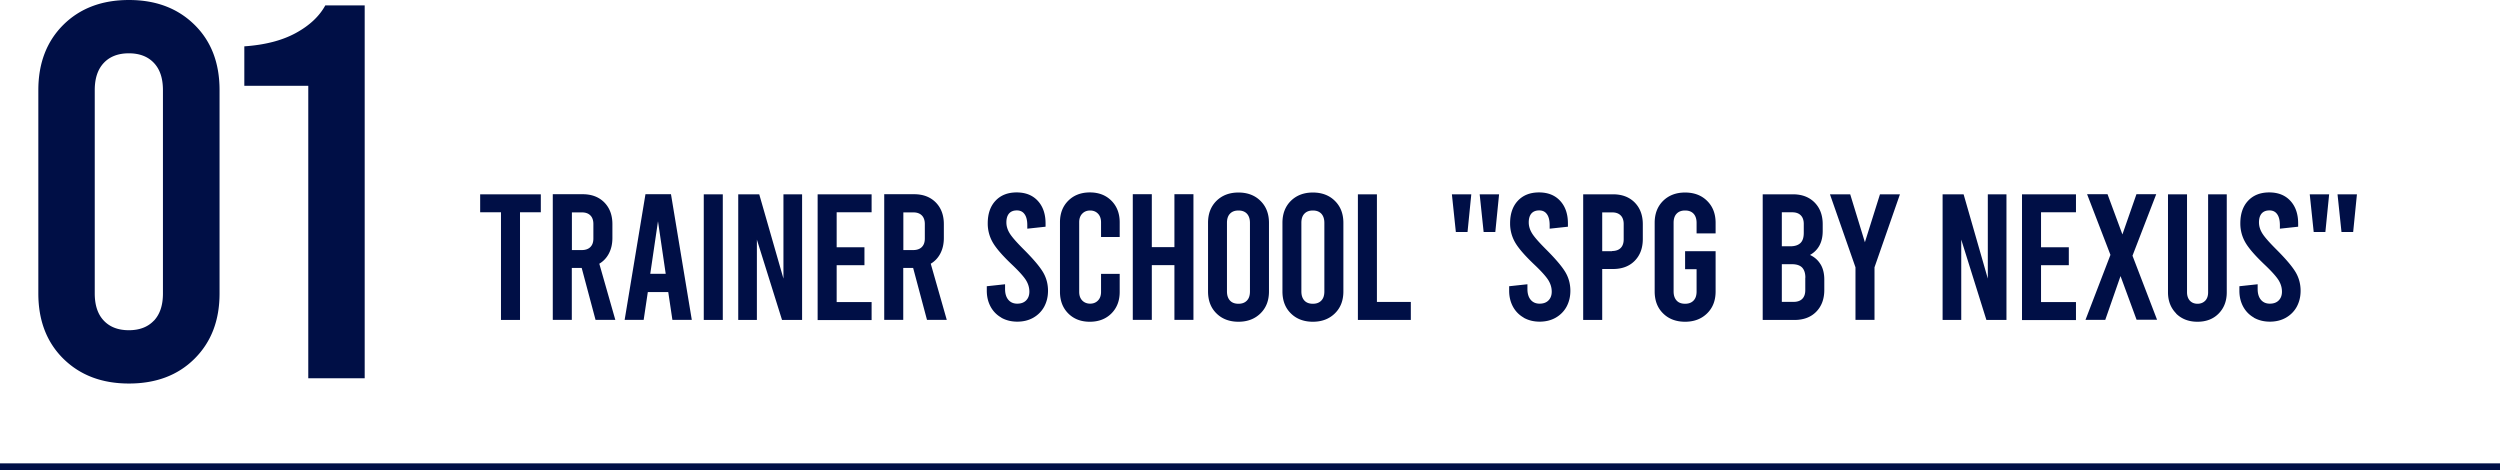
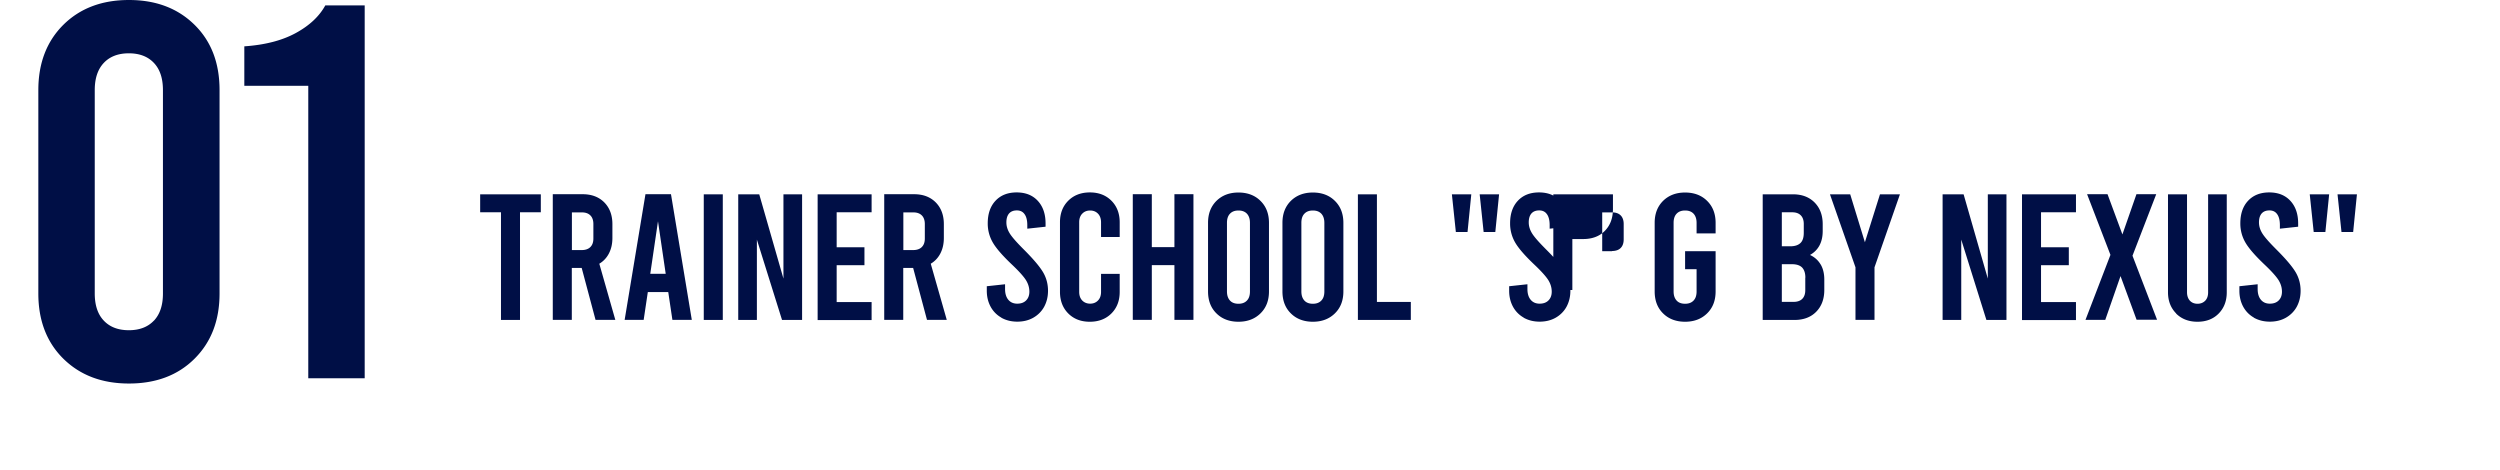
<svg xmlns="http://www.w3.org/2000/svg" id="Layer_2" data-name="Layer 2" viewBox="0 0 265.43 49.95">
  <defs>
    <style>.cls-1{fill:#000f46}</style>
  </defs>
  <g id="_レイヤー_1" data-name="レイヤー 1">
-     <path d="M50.98 20.63h6.44v1.91h-2.21v11.43h-2.02V22.54h-2.21v-1.91ZM63.23 33.96l-1.47-5.51h-1.05v5.51h-2.02V20.62h3.16c.97 0 1.73.29 2.31.87.57.58.86 1.35.86 2.31v1.47c0 .61-.12 1.15-.36 1.62s-.58.84-1.03 1.11l1.7 5.96h-2.1Zm-2.51-7.41h1.05c.39 0 .7-.11.91-.32.22-.22.32-.52.32-.91v-1.54c0-.39-.11-.7-.32-.91-.22-.22-.52-.32-.91-.32h-1.05v4.02ZM70.95 31.01h-2.17l-.44 2.95h-2.02l2.21-13.34h2.71l2.21 13.34h-2.06l-.44-2.95Zm-.27-1.94-.82-5.58-.82 5.58h1.64ZM74.72 20.63h2.02v13.34h-2.02V20.63ZM78.38 20.63h2.23l2.57 8.95v-8.95h1.98v13.34h-2.13l-2.67-8.53v8.53h-1.98V20.63ZM86.81 20.63h5.73v1.91h-3.71v3.71h2.95v1.91h-2.95v3.91h3.71v1.91h-5.73V20.64ZM98.42 33.96l-1.47-5.51H95.9v5.51h-2.02V20.62h3.16c.97 0 1.73.29 2.31.87.57.58.86 1.35.86 2.31v1.47c0 .61-.12 1.15-.36 1.62s-.58.84-1.03 1.11l1.7 5.96h-2.1Zm-2.51-7.41h1.05c.39 0 .7-.11.91-.32.22-.22.32-.52.32-.91v-1.54c0-.39-.11-.7-.32-.91-.22-.22-.52-.32-.91-.32h-1.05v4.02ZM106.33 33.73c-.5-.28-.88-.67-1.15-1.16-.27-.5-.41-1.06-.41-1.7v-.48l1.94-.21v.5c0 .48.11.86.34 1.14.23.28.55.42.95.42s.71-.11.94-.34c.23-.23.35-.54.35-.93 0-.43-.12-.84-.37-1.24-.25-.39-.74-.94-1.48-1.64-.99-.94-1.67-1.72-2.03-2.34a3.99 3.99 0 0 1-.54-2.04c0-1 .27-1.8.82-2.39.55-.59 1.3-.89 2.25-.89s1.7.3 2.25.9c.55.6.82 1.4.82 2.4v.34l-1.94.21v-.38c0-.51-.1-.9-.29-1.16-.19-.27-.46-.4-.82-.4s-.63.11-.82.32c-.19.22-.29.53-.29.95s.13.82.38 1.21.74.94 1.47 1.67c.99.99 1.67 1.79 2.03 2.39s.54 1.27.54 1.99c0 .64-.14 1.2-.41 1.7-.27.49-.66.88-1.15 1.16s-1.06.42-1.7.42-1.2-.14-1.7-.42ZM113.42 33.28c-.58-.58-.88-1.35-.88-2.29V23.6c0-.94.29-1.7.88-2.29.58-.58 1.35-.88 2.29-.88s1.7.29 2.29.88c.58.58.88 1.35.88 2.29v1.56h-1.98V23.6c0-.38-.11-.69-.32-.91-.22-.23-.5-.34-.84-.34s-.62.11-.84.34c-.22.23-.32.53-.32.91v7.39c0 .38.11.69.32.91s.5.34.84.34.62-.11.84-.34.32-.53.32-.91v-1.91h1.98v1.91c0 .94-.29 1.7-.88 2.29-.58.58-1.35.88-2.29.88s-1.7-.29-2.29-.88ZM120.27 33.96V20.62h2.02v5.62h2.4v-5.62h2.02v13.34h-2.02v-5.81h-2.4v5.81h-2.02ZM129.15 33.27c-.6-.59-.89-1.37-.89-2.33v-7.28c0-.97.3-1.74.89-2.33.6-.59 1.38-.89 2.34-.89s1.75.3 2.34.89c.6.59.9 1.37.9 2.33v7.28c0 .97-.3 1.74-.9 2.33-.6.59-1.38.89-2.34.89s-1.75-.3-2.34-.89Zm3.24-1.36c.22-.23.32-.55.32-.97v-7.28c0-.42-.11-.74-.32-.97-.22-.23-.51-.34-.9-.34s-.68.11-.9.34c-.22.23-.32.55-.32.97v7.28c0 .42.11.74.32.97s.51.34.9.34.68-.11.9-.34ZM137.05 33.27c-.6-.59-.89-1.37-.89-2.33v-7.28c0-.97.3-1.74.89-2.33.6-.59 1.38-.89 2.34-.89s1.75.3 2.34.89c.6.59.9 1.37.9 2.33v7.28c0 .97-.3 1.74-.9 2.33-.6.59-1.38.89-2.34.89s-1.75-.3-2.34-.89Zm3.24-1.36c.22-.23.32-.55.32-.97v-7.28c0-.42-.11-.74-.32-.97-.22-.23-.51-.34-.9-.34s-.68.11-.9.34c-.22.23-.32.55-.32.97v7.28c0 .42.11.74.32.97s.51.34.9.34.68-.11.9-.34ZM144.17 20.63h2.02v11.43h3.6v1.91h-5.62V20.63ZM154.15 20.63h2.06l-.4 4h-1.24l-.42-4Zm2.95 0h2.06l-.4 4h-1.24l-.42-4ZM161.79 33.73c-.5-.28-.88-.67-1.15-1.16-.27-.5-.41-1.06-.41-1.7v-.48l1.94-.21v.5c0 .48.11.86.34 1.14.23.28.55.42.95.42s.71-.11.94-.34c.23-.23.35-.54.35-.93 0-.43-.12-.84-.37-1.24-.25-.39-.74-.94-1.48-1.64-.99-.94-1.67-1.72-2.03-2.34a3.99 3.99 0 0 1-.54-2.04c0-1 .27-1.8.82-2.39.55-.59 1.3-.89 2.25-.89s1.7.3 2.25.9c.55.6.82 1.4.82 2.4v.34l-1.94.21v-.38c0-.51-.1-.9-.29-1.16-.19-.27-.46-.4-.82-.4s-.63.11-.82.32c-.19.22-.29.53-.29.95s.13.82.38 1.21.74.94 1.47 1.67c.99.99 1.67 1.79 2.03 2.39s.54 1.27.54 1.99c0 .64-.14 1.2-.41 1.7-.27.49-.66.88-1.15 1.16s-1.06.42-1.7.42-1.2-.14-1.7-.42ZM168.09 20.63h3.16c.97 0 1.73.29 2.31.87.57.58.86 1.35.86 2.31v1.56c0 .97-.29 1.74-.86 2.32s-1.34.87-2.31.87h-1.14v5.41h-2.02V20.63Zm3.07 6.02c.39 0 .7-.11.91-.32s.32-.52.32-.91v-1.64c0-.39-.11-.7-.32-.91-.22-.22-.52-.32-.91-.32h-1.05v4.12h1.05ZM180.13 24.78v-1.12c0-.42-.11-.74-.32-.97-.22-.23-.51-.34-.9-.34s-.68.11-.9.34c-.22.23-.32.55-.32.97v7.28c0 .42.11.74.32.97s.51.34.9.34.68-.11.9-.34.32-.55.32-.97v-2.36h-1.22v-1.91h3.24v4.27c0 .97-.3 1.74-.9 2.33-.6.59-1.38.89-2.34.89s-1.75-.3-2.34-.89c-.6-.59-.89-1.37-.89-2.33v-7.28c0-.97.3-1.74.89-2.33.6-.59 1.38-.89 2.34-.89s1.75.3 2.34.89c.6.59.9 1.37.9 2.33v1.12h-2.02ZM193.3 28.07c.26.44.39.98.39 1.62v1.09c0 .97-.29 1.74-.86 2.32-.57.58-1.34.87-2.31.87h-3.37V20.63h3.2c.97 0 1.73.29 2.31.87.57.58.86 1.35.86 2.31v.71c0 1.19-.45 2.04-1.35 2.55.5.23.87.57 1.13 1.01Zm-4.12-5.54v3.62h.9c.48 0 .84-.12 1.08-.35s.35-.59.35-1.08v-.95c0-.39-.11-.7-.32-.91-.22-.22-.52-.32-.91-.32h-1.09Zm2.5 6.95c0-.48-.12-.84-.35-1.08-.23-.23-.59-.35-1.08-.35h-1.07v4h1.26c.39 0 .7-.11.91-.32s.32-.52.32-.91v-1.33ZM201.72 20.63l-2.7 7.75v5.58H197v-5.58l-2.71-7.75h2.15l1.56 5.09 1.6-5.09h2.11ZM206.25 20.63h2.23l2.57 8.95v-8.95h1.98v13.34h-2.13l-2.67-8.53v8.53h-1.98V20.63ZM214.68 20.63h5.73v1.91h-3.71v3.71h2.95v1.91h-2.95v3.91h3.71v1.91h-5.73V20.64ZM226.85 33.96l-1.71-4.65-1.62 4.65h-2.1l2.65-6.9-2.48-6.44h2.17l1.58 4.27 1.49-4.27h2.1l-2.52 6.53 2.61 6.8h-2.17ZM231.06 33.29c-.58-.58-.88-1.33-.88-2.26v-10.4h2.02v10.4c0 .38.11.68.31.9.21.22.48.32.81.32s.6-.11.81-.32c.21-.22.31-.51.31-.9v-10.4h1.98v10.4c0 .93-.29 1.68-.86 2.26-.57.58-1.32.87-2.25.87s-1.68-.29-2.27-.87ZM239.32 33.73c-.5-.28-.88-.67-1.15-1.16-.27-.5-.41-1.06-.41-1.7v-.48l1.94-.21v.5c0 .48.11.86.34 1.14.23.28.55.42.95.42s.71-.11.94-.34c.23-.23.35-.54.35-.93 0-.43-.12-.84-.37-1.24-.25-.39-.74-.94-1.48-1.64-.99-.94-1.67-1.72-2.03-2.34a3.99 3.99 0 0 1-.54-2.04c0-1 .27-1.8.82-2.39.55-.59 1.3-.89 2.25-.89s1.7.3 2.25.9c.55.6.82 1.4.82 2.4v.34l-1.94.21v-.38c0-.51-.1-.9-.29-1.16-.19-.27-.46-.4-.82-.4s-.63.11-.82.32c-.19.22-.29.53-.29.95s.13.82.38 1.21.74.94 1.47 1.67c.99.99 1.67 1.79 2.03 2.39s.54 1.27.54 1.99c0 .64-.14 1.2-.41 1.7-.27.49-.66.88-1.15 1.16s-1.06.42-1.7.42-1.2-.14-1.7-.42ZM245.23 20.63h2.06l-.4 4h-1.24l-.42-4Zm2.95 0h2.06l-.4 4h-1.24l-.42-4ZM6.73 38.09c-1.77-1.75-2.66-4.06-2.66-6.93V9.56c0-2.86.89-5.17 2.66-6.93C8.5.88 10.82 0 13.69 0s5.18.88 6.96 2.63 2.66 4.06 2.66 6.93v21.6c0 2.87-.89 5.17-2.66 6.93s-4.09 2.63-6.96 2.63-5.18-.88-6.96-2.63Zm9.61-4.04c.64-.68.96-1.64.96-2.88V9.56c0-1.24-.32-2.21-.96-2.88-.64-.68-1.53-1.02-2.66-1.02s-2.02.34-2.66 1.02c-.64.68-.96 1.64-.96 2.88v21.6c0 1.24.32 2.21.96 2.88.64.68 1.53 1.02 2.66 1.02s2.02-.34 2.66-1.02ZM32.73 9.11h-6.79V4.92c2.19-.15 4.01-.62 5.46-1.41 1.45-.79 2.5-1.77 3.14-2.94h4.18v39.59h-5.99V9.11Z" class="cls-1" />
-     <path d="M0 49.57h265.43" style="fill:none;stroke:#000f46;stroke-miterlimit:10;stroke-width:.75px" />
+     <path d="M50.98 20.63h6.44v1.91h-2.21v11.43h-2.02V22.54h-2.21v-1.91ZM63.23 33.96l-1.47-5.51h-1.05v5.51h-2.02V20.62h3.16c.97 0 1.73.29 2.31.87.57.58.86 1.35.86 2.31v1.47c0 .61-.12 1.15-.36 1.62s-.58.84-1.03 1.11l1.7 5.96h-2.1Zm-2.51-7.41h1.05c.39 0 .7-.11.91-.32.22-.22.32-.52.32-.91v-1.54c0-.39-.11-.7-.32-.91-.22-.22-.52-.32-.91-.32h-1.05v4.02ZM70.95 31.01h-2.17l-.44 2.95h-2.02l2.21-13.34h2.71l2.21 13.34h-2.06l-.44-2.95Zm-.27-1.94-.82-5.58-.82 5.58h1.64ZM74.72 20.63h2.02v13.34h-2.02V20.63ZM78.38 20.63h2.23l2.57 8.95v-8.95h1.98v13.34h-2.13l-2.67-8.53v8.53h-1.98V20.63ZM86.81 20.63h5.73v1.91h-3.71v3.71h2.95v1.91h-2.95v3.91h3.71v1.91h-5.73V20.64ZM98.42 33.96l-1.47-5.51H95.9v5.51h-2.02V20.62h3.16c.97 0 1.73.29 2.31.87.57.58.86 1.35.86 2.31v1.47c0 .61-.12 1.15-.36 1.62s-.58.84-1.03 1.11l1.7 5.96h-2.1Zm-2.51-7.41h1.05c.39 0 .7-.11.91-.32.22-.22.32-.52.32-.91v-1.54c0-.39-.11-.7-.32-.91-.22-.22-.52-.32-.91-.32h-1.05v4.02ZM106.33 33.73c-.5-.28-.88-.67-1.15-1.16-.27-.5-.41-1.06-.41-1.7v-.48l1.94-.21v.5c0 .48.11.86.34 1.14.23.28.55.42.95.42s.71-.11.94-.34c.23-.23.35-.54.35-.93 0-.43-.12-.84-.37-1.24-.25-.39-.74-.94-1.48-1.64-.99-.94-1.67-1.72-2.03-2.34a3.99 3.99 0 0 1-.54-2.04c0-1 .27-1.8.82-2.39.55-.59 1.3-.89 2.25-.89s1.7.3 2.25.9c.55.6.82 1.4.82 2.4v.34l-1.94.21v-.38c0-.51-.1-.9-.29-1.16-.19-.27-.46-.4-.82-.4s-.63.11-.82.32c-.19.22-.29.53-.29.95s.13.82.38 1.21.74.94 1.47 1.67c.99.99 1.67 1.79 2.03 2.39s.54 1.27.54 1.99c0 .64-.14 1.2-.41 1.7-.27.49-.66.88-1.15 1.16s-1.06.42-1.7.42-1.2-.14-1.7-.42ZM113.42 33.28c-.58-.58-.88-1.35-.88-2.29V23.6c0-.94.29-1.7.88-2.29.58-.58 1.35-.88 2.29-.88s1.7.29 2.29.88c.58.58.88 1.35.88 2.29v1.56h-1.98V23.6c0-.38-.11-.69-.32-.91-.22-.23-.5-.34-.84-.34s-.62.11-.84.34c-.22.23-.32.53-.32.91v7.39c0 .38.11.69.32.91s.5.34.84.34.62-.11.84-.34.32-.53.32-.91v-1.91h1.98v1.91c0 .94-.29 1.7-.88 2.29-.58.58-1.35.88-2.29.88s-1.7-.29-2.29-.88ZM120.27 33.96V20.62h2.02v5.62h2.4v-5.62h2.02v13.34h-2.02v-5.81h-2.4v5.81h-2.02ZM129.15 33.27c-.6-.59-.89-1.37-.89-2.33v-7.28c0-.97.3-1.74.89-2.33.6-.59 1.38-.89 2.34-.89s1.75.3 2.34.89c.6.59.9 1.37.9 2.33v7.28c0 .97-.3 1.74-.9 2.33-.6.59-1.38.89-2.34.89s-1.75-.3-2.34-.89Zm3.24-1.36c.22-.23.32-.55.32-.97v-7.28c0-.42-.11-.74-.32-.97-.22-.23-.51-.34-.9-.34s-.68.11-.9.34c-.22.23-.32.55-.32.97v7.28c0 .42.11.74.32.97s.51.34.9.34.68-.11.9-.34ZM137.05 33.27c-.6-.59-.89-1.37-.89-2.33v-7.28c0-.97.3-1.74.89-2.33.6-.59 1.38-.89 2.34-.89s1.75.3 2.34.89c.6.59.9 1.37.9 2.33v7.28c0 .97-.3 1.74-.9 2.33-.6.59-1.38.89-2.34.89s-1.75-.3-2.34-.89Zm3.24-1.36c.22-.23.32-.55.32-.97v-7.28c0-.42-.11-.74-.32-.97-.22-.23-.51-.34-.9-.34s-.68.11-.9.34c-.22.23-.32.55-.32.97v7.28c0 .42.11.74.32.97s.51.34.9.34.68-.11.9-.34ZM144.17 20.63h2.02v11.43h3.6v1.91h-5.62V20.63ZM154.15 20.63h2.06l-.4 4h-1.24l-.42-4Zm2.95 0h2.06l-.4 4h-1.24l-.42-4ZM161.79 33.73c-.5-.28-.88-.67-1.15-1.16-.27-.5-.41-1.06-.41-1.7v-.48l1.94-.21v.5c0 .48.11.86.34 1.14.23.28.55.42.95.42s.71-.11.94-.34c.23-.23.35-.54.35-.93 0-.43-.12-.84-.37-1.24-.25-.39-.74-.94-1.48-1.64-.99-.94-1.67-1.72-2.03-2.34a3.99 3.99 0 0 1-.54-2.04c0-1 .27-1.8.82-2.39.55-.59 1.3-.89 2.25-.89s1.7.3 2.25.9c.55.6.82 1.4.82 2.4v.34l-1.94.21v-.38c0-.51-.1-.9-.29-1.16-.19-.27-.46-.4-.82-.4s-.63.11-.82.32c-.19.22-.29.53-.29.95s.13.82.38 1.21.74.94 1.47 1.67c.99.99 1.67 1.79 2.03 2.39s.54 1.27.54 1.99c0 .64-.14 1.2-.41 1.7-.27.49-.66.88-1.15 1.16s-1.06.42-1.7.42-1.2-.14-1.7-.42ZM168.09 20.63h3.16v1.56c0 .97-.29 1.74-.86 2.32s-1.34.87-2.31.87h-1.14v5.41h-2.02V20.63Zm3.07 6.02c.39 0 .7-.11.91-.32s.32-.52.32-.91v-1.64c0-.39-.11-.7-.32-.91-.22-.22-.52-.32-.91-.32h-1.05v4.12h1.05ZM180.13 24.78v-1.12c0-.42-.11-.74-.32-.97-.22-.23-.51-.34-.9-.34s-.68.11-.9.34c-.22.23-.32.55-.32.97v7.28c0 .42.11.74.32.97s.51.34.9.34.68-.11.9-.34.32-.55.32-.97v-2.36h-1.22v-1.91h3.24v4.27c0 .97-.3 1.74-.9 2.33-.6.59-1.38.89-2.34.89s-1.75-.3-2.34-.89c-.6-.59-.89-1.37-.89-2.33v-7.28c0-.97.3-1.74.89-2.33.6-.59 1.38-.89 2.34-.89s1.75.3 2.34.89c.6.59.9 1.37.9 2.33v1.12h-2.02ZM193.3 28.07c.26.44.39.98.39 1.62v1.09c0 .97-.29 1.74-.86 2.32-.57.58-1.34.87-2.31.87h-3.37V20.63h3.2c.97 0 1.73.29 2.31.87.57.58.86 1.35.86 2.31v.71c0 1.19-.45 2.04-1.35 2.55.5.23.87.57 1.13 1.01Zm-4.12-5.54v3.62h.9c.48 0 .84-.12 1.08-.35s.35-.59.35-1.08v-.95c0-.39-.11-.7-.32-.91-.22-.22-.52-.32-.91-.32h-1.09Zm2.5 6.95c0-.48-.12-.84-.35-1.08-.23-.23-.59-.35-1.08-.35h-1.07v4h1.26c.39 0 .7-.11.91-.32s.32-.52.32-.91v-1.33ZM201.72 20.63l-2.7 7.75v5.58H197v-5.58l-2.71-7.75h2.15l1.56 5.09 1.6-5.09h2.11ZM206.25 20.63h2.23l2.57 8.95v-8.95h1.98v13.34h-2.13l-2.67-8.53v8.53h-1.98V20.63ZM214.68 20.63h5.73v1.91h-3.71v3.71h2.95v1.91h-2.95v3.91h3.71v1.91h-5.73V20.64ZM226.85 33.96l-1.71-4.65-1.62 4.65h-2.1l2.65-6.9-2.48-6.44h2.17l1.58 4.27 1.49-4.27h2.1l-2.52 6.53 2.61 6.8h-2.17ZM231.06 33.29c-.58-.58-.88-1.33-.88-2.26v-10.4h2.02v10.4c0 .38.11.68.31.9.21.22.48.32.81.32s.6-.11.81-.32c.21-.22.31-.51.31-.9v-10.4h1.98v10.4c0 .93-.29 1.68-.86 2.26-.57.58-1.32.87-2.25.87s-1.68-.29-2.27-.87ZM239.32 33.73c-.5-.28-.88-.67-1.15-1.16-.27-.5-.41-1.06-.41-1.7v-.48l1.94-.21v.5c0 .48.11.86.34 1.14.23.28.55.42.95.42s.71-.11.94-.34c.23-.23.35-.54.35-.93 0-.43-.12-.84-.37-1.24-.25-.39-.74-.94-1.48-1.64-.99-.94-1.67-1.72-2.03-2.34a3.99 3.99 0 0 1-.54-2.04c0-1 .27-1.8.82-2.39.55-.59 1.3-.89 2.25-.89s1.7.3 2.25.9c.55.6.82 1.4.82 2.4v.34l-1.94.21v-.38c0-.51-.1-.9-.29-1.16-.19-.27-.46-.4-.82-.4s-.63.11-.82.32c-.19.22-.29.53-.29.95s.13.82.38 1.21.74.94 1.47 1.67c.99.99 1.67 1.79 2.03 2.39s.54 1.27.54 1.99c0 .64-.14 1.2-.41 1.7-.27.49-.66.88-1.15 1.16s-1.06.42-1.7.42-1.2-.14-1.7-.42ZM245.23 20.63h2.06l-.4 4h-1.24l-.42-4Zm2.95 0h2.06l-.4 4h-1.24l-.42-4ZM6.73 38.09c-1.77-1.75-2.66-4.06-2.66-6.93V9.56c0-2.86.89-5.17 2.66-6.93C8.5.88 10.82 0 13.69 0s5.18.88 6.96 2.63 2.66 4.06 2.66 6.93v21.6c0 2.87-.89 5.17-2.66 6.93s-4.09 2.63-6.96 2.63-5.18-.88-6.96-2.63Zm9.61-4.04c.64-.68.96-1.64.96-2.88V9.56c0-1.24-.32-2.21-.96-2.88-.64-.68-1.53-1.02-2.66-1.02s-2.02.34-2.66 1.02c-.64.68-.96 1.64-.96 2.88v21.6c0 1.24.32 2.21.96 2.88.64.68 1.53 1.02 2.66 1.02s2.02-.34 2.66-1.02ZM32.73 9.11h-6.79V4.92c2.19-.15 4.01-.62 5.46-1.41 1.45-.79 2.5-1.77 3.14-2.94h4.18v39.59h-5.99V9.11Z" class="cls-1" />
  </g>
</svg>